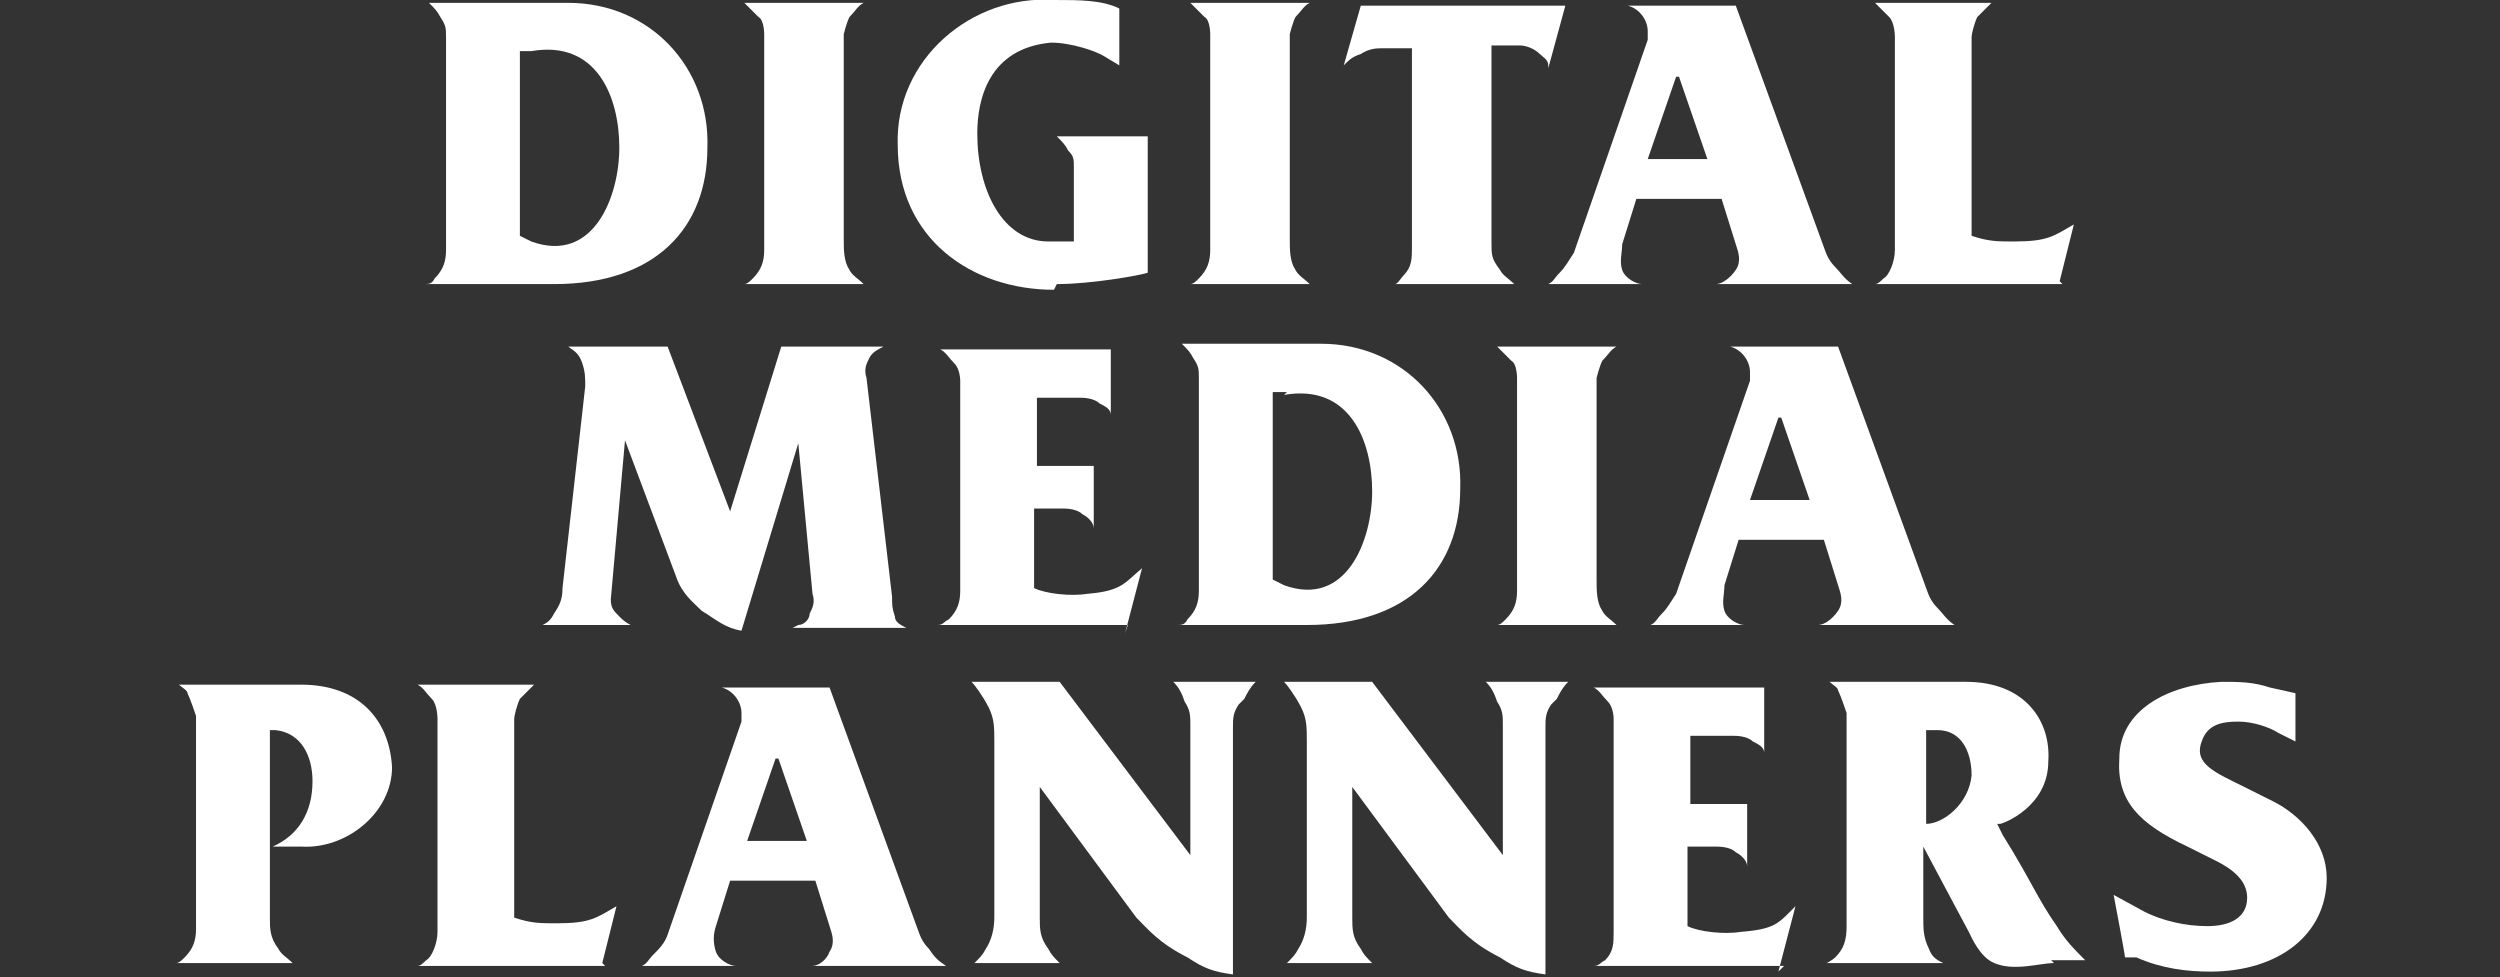
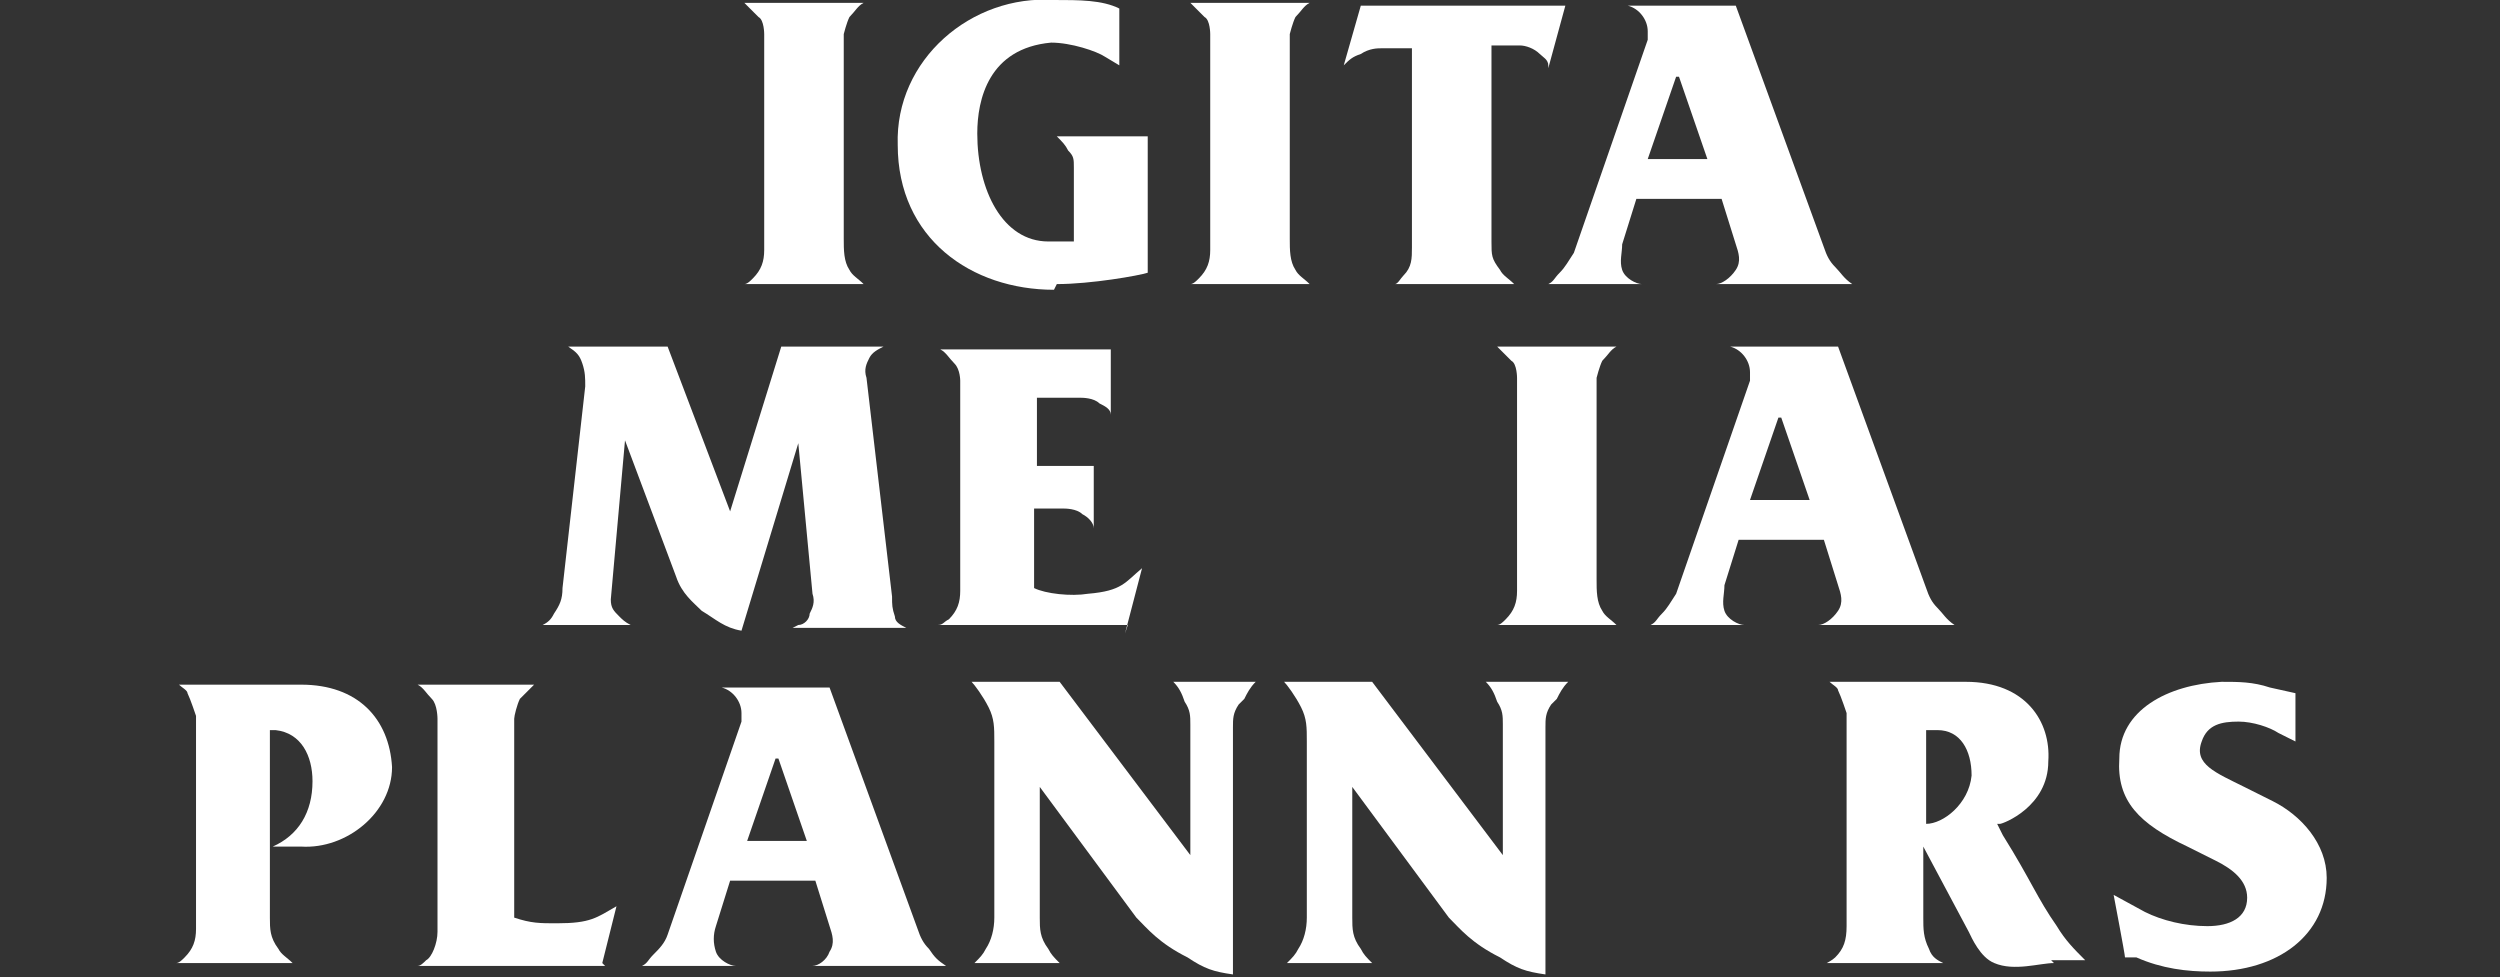
<svg xmlns="http://www.w3.org/2000/svg" version="1.1" viewBox="0 0 88 34.4">
  <rect x="0" y="0" width="88" height="34.4" fill="#333333" stroke="none" />
  <defs>
    <style>
      .cls-1 {
        fill: #fff;
      }
    </style>
  </defs>
  <g>
    <g id="Layer_1">
-       <path class="cls-1" d="M19.4,10h-4.5c.2,0,.3,0,.4-.2.3-.3.4-.6.4-1V1.3c0-.3,0-.4-.2-.7-.1-.2-.2-.3-.4-.5h4.9c2.9,0,5,2.3,4.9,5.1,0,2.8-1.8,4.8-5.4,4.8h0ZM18.8,1.8h-.5v6.5l.4.2c2.2.8,3.1-1.6,3.1-3.3,0-1.8-.8-3.8-3.1-3.4h0Z" />
      <path class="cls-1" d="M26.2,10c.1,0,.2-.1.3-.2.3-.3.4-.6.4-1V1.2s0-.5-.2-.6c-.2-.2-.3-.3-.5-.5h4.2c-.2.1-.3.3-.5.5-.1.2-.2.6-.2.6v7.2c0,.4,0,.8.2,1.1.1.2.3.3.5.5h-4.2,0Z" />
      <path class="cls-1" d="M37.1,10.2c-2.9,0-5.5-1.8-5.5-5.1C31.5,2.1,34.2-.2,37.1,0c.9,0,1.7,0,2.3.3v2l-.5-.3c-.3-.2-1.2-.5-1.9-.5-2.2.2-2.6,2-2.6,3.2,0,2,.9,3.8,2.5,3.8h.7s0,0,.1,0c0,0,0,0,.1,0v-2.6c0-.3,0-.4-.2-.6-.1-.2-.2-.3-.4-.5h3.2v4.8c-.3.1-2,.4-3.2.4h0Z" />
      <path class="cls-1" d="M41.9,10c.1,0,.2-.1.3-.2.3-.3.4-.6.4-1V1.2s0-.5-.2-.6c-.2-.2-.3-.3-.5-.5h4.2c-.2.1-.3.3-.5.5-.1.2-.2.6-.2.6v7.2c0,.4,0,.8.2,1.1.1.2.3.3.5.5h-4.2,0Z" />
      <path class="cls-1" d="M54.5,2.3c0-.2-.2-.3-.3-.4-.2-.2-.5-.3-.7-.3h-1v6.9c0,.5,0,.6.3,1,.1.2.3.3.5.5h-4.2c.1,0,.2-.2.3-.3.3-.3.3-.6.3-1V1.7h-.1s-1,0-1,0c-.1,0-.4,0-.7.2-.3.1-.4.2-.6.4l.6-2.1h7.2l-.6,2.2h0Z" />
      <path class="cls-1" d="M60.4,10c.2,0,.5-.2.7-.5s.1-.6,0-.9l-.5-1.6h-3l-.5,1.6c0,.3-.1.6,0,.9.1.3.5.5.7.5h-3.3c.2-.1.2-.2.4-.4.2-.2.3-.4.5-.7l2.6-7.5c0-.1,0-.2,0-.3,0-.4-.3-.8-.7-.9h3.8l3.1,8.5c.1.3.2.5.4.7s.3.4.6.6h-4.7ZM59,2.7l-1,2.9h2.1s-1-2.9-1-2.9Z" />
-       <path class="cls-1" d="M72.6,10h-6.6c.1,0,.2-.1.3-.2.2-.1.4-.6.4-1V1.3s0-.5-.2-.7c-.2-.2-.3-.3-.5-.5h4.1c-.2.2-.3.3-.5.5-.1.2-.2.6-.2.7v7c.6.2.9.2,1.5.2,1.2,0,1.4-.2,2.1-.6,0,0-.5,2-.5,2Z" />
      <path class="cls-1" d="M28.1,22c.2,0,.4-.2.4-.4.1-.2.2-.4.1-.7l-.5-5.3-2,6.6c-.6-.1-.9-.4-1.4-.7-.3-.3-.7-.6-.9-1.2l-1.8-4.8-.5,5.6c0,.3.1.4.3.6.1.1.2.2.4.3h-3.1c.2-.1.3-.2.4-.4.2-.3.3-.5.3-.9l.8-7.1c0-.3,0-.5-.1-.8-.1-.3-.2-.4-.5-.6h3.5l2.2,5.8,1.8-5.8h3.6c-.2.1-.4.2-.5.4-.1.2-.2.4-.1.7l.9,7.7c0,.3,0,.4.1.7,0,.2.2.3.4.4h-4,0Z" />
      <path class="cls-1" d="M39.7,22h-6.7c.2,0,.2-.1.4-.2.3-.3.4-.6.4-1v-7.4s0-.4-.2-.6c-.2-.2-.3-.4-.5-.5h5.6c0,0,.1,0,.2,0,0,0,0,0,.2,0v2.3c0-.2-.2-.3-.4-.4-.2-.2-.6-.2-.7-.2h-1.5v2.4h1.4c.1,0,.2,0,.4,0,0,0,.1,0,.2,0v2.2c0-.2-.2-.4-.4-.5-.2-.2-.6-.2-.7-.2h-1v2.8c.4.2,1.3.3,1.9.2,1.2-.1,1.3-.4,1.9-.9l-.6,2.3h0Z" />
-       <path class="cls-1" d="M45.9,22h-4.5c.2,0,.3,0,.4-.2.3-.3.4-.6.4-1v-7.5c0-.3,0-.4-.2-.7-.1-.2-.2-.3-.4-.5h4.9c2.9,0,5,2.3,4.9,5.1,0,2.8-1.8,4.8-5.4,4.8h0ZM45.3,13.8h-.5v6.6l.4.2c2.2.8,3.1-1.6,3.1-3.3,0-1.8-.8-3.8-3.1-3.4h0Z" />
      <path class="cls-1" d="M52.7,22c.1,0,.2-.1.3-.2.3-.3.4-.6.4-1v-7.5s0-.5-.2-.6c-.2-.2-.3-.3-.5-.5h4.2c-.2.1-.3.3-.5.5-.1.2-.2.6-.2.6v7.1c0,.4,0,.8.2,1.1.1.2.3.3.5.5h-4.2,0Z" />
      <path class="cls-1" d="M64,22c.2,0,.5-.2.7-.5.2-.3.1-.6,0-.9l-.5-1.6h-3l-.5,1.6c0,.3-.1.6,0,.9.1.3.5.5.7.5h-3.3c.2-.1.2-.2.4-.4.2-.2.3-.4.5-.7l2.6-7.5c0-.1,0-.2,0-.3,0-.4-.3-.8-.7-.9h3.8l3.1,8.5c.1.3.2.5.4.7s.3.4.6.6h-4.7ZM62.6,14.7l-1,2.9h2.1s-1-2.9-1-2.9Z" />
      <path class="cls-1" d="M10.5,29.8h-.9c.9-.4,1.4-1.2,1.4-2.3,0-.9-.4-1.7-1.3-1.8h-.2s0,6.6,0,6.6c0,.4,0,.7.3,1.1.1.2.3.3.5.5h-4.1c.1,0,.2-.1.3-.2.3-.3.4-.6.4-1v-7.5s-.2-.6-.3-.8c0-.1-.2-.2-.3-.3h4.3c2,0,3.1,1.2,3.2,2.9,0,1.6-1.6,2.9-3.2,2.8h0Z" />
      <path class="cls-1" d="M21.3,34h-6.6c.1,0,.2-.1.3-.2.2-.1.4-.6.4-1v-7.5s0-.5-.2-.7c-.2-.2-.3-.4-.5-.5h4.1c-.2.2-.3.3-.5.5-.1.2-.2.6-.2.7v7c.6.2.9.2,1.5.2,1.2,0,1.4-.2,2.1-.6l-.5,2h0Z" />
      <path class="cls-1" d="M28.6,34c.2,0,.5-.2.6-.5.2-.3.1-.6,0-.9l-.5-1.6h-3l-.5,1.6c-.1.3-.1.6,0,.9.1.3.5.5.7.5h-3.3c.2-.1.2-.2.4-.4.2-.2.4-.4.5-.7l2.6-7.5c0-.1,0-.2,0-.3,0-.4-.3-.8-.7-.9h3.8l3.1,8.5c.1.3.2.5.4.7.2.3.3.4.6.6,0,0-4.7,0-4.7,0ZM27.3,26.7l-1,2.9h2.1l-1-2.9Z" />
      <path class="cls-1" d="M43.6,24.8c-.2.3-.2.5-.2.8v8.7c-.7-.1-1-.2-1.6-.6-1-.5-1.4-1-1.8-1.4l-3.4-4.6v4.6c0,.4,0,.7.3,1.1.1.2.2.3.4.5h-3c.2-.2.3-.3.4-.5.2-.3.3-.7.3-1.1v-6.2c0-.5,0-.8-.2-1.2-.2-.4-.5-.8-.6-.9h3.1l4.6,6.1v-4.6c0-.3,0-.5-.2-.8-.1-.3-.2-.5-.4-.7h2.9c-.2.2-.3.4-.4.6h0Z" />
      <path class="cls-1" d="M54.6,24.8c-.2.3-.2.5-.2.8v8.7c-.7-.1-1-.2-1.6-.6-1-.5-1.4-1-1.8-1.4l-3.4-4.6v4.6c0,.4,0,.7.3,1.1.1.2.2.3.4.5h-3c.2-.2.3-.3.4-.5.2-.3.3-.7.3-1.1v-6.2c0-.5,0-.8-.2-1.2-.2-.4-.5-.8-.6-.9h3.1l4.6,6.1v-4.6c0-.3,0-.5-.2-.8-.1-.3-.2-.5-.4-.7h2.9c-.2.2-.3.4-.4.6Z" />
-       <path class="cls-1" d="M62.8,34h-6.7c.2,0,.2-.1.4-.2.3-.3.3-.6.3-1v-7.5s0-.4-.2-.6c-.2-.2-.3-.4-.5-.5h5.6c0,0,.1,0,.2,0,0,0,0,0,.2,0v2.3c0-.2-.2-.3-.4-.4-.2-.2-.6-.2-.7-.2h-1.5v2.4h1.4c.1,0,.2,0,.4,0,0,0,.1,0,.2,0v2.2c0-.2-.2-.4-.4-.5-.2-.2-.6-.2-.7-.2h-1v2.8c.4.2,1.3.3,1.9.2,1.2-.1,1.3-.3,1.9-.9l-.6,2.3h0Z" />
      <path class="cls-1" d="M72.3,33.9c-.5,0-1.4.3-2.1,0-.5-.2-.8-.9-.9-1.1l-1.6-3v2.5c0,.4,0,.7.2,1.1.1.3.3.4.5.5h-4.1c0,0,.2-.1.3-.2.3-.3.4-.6.4-1.1v-7.5s-.2-.6-.3-.8c0-.1-.2-.2-.3-.3h4.8c2.1,0,3,1.4,2.9,2.8,0,1.6-1.6,2.2-1.7,2.2h-.1s.2.4.2.4c1,1.6,1.2,2.2,1.9,3.2.3.5.6.8,1,1.2h-1.2,0ZM68.2,25.7h-.4v3.3c.6,0,1.5-.7,1.6-1.7,0-.9-.4-1.6-1.2-1.6h0Z" />
      <path class="cls-1" d="M77.8,34.2c-.8,0-1.7-.1-2.6-.5h-.4c0-.1-.4-2.2-.4-2.2l1.1.6c.6.3,1.4.5,2.2.5.8,0,1.4-.3,1.4-1,0-.6-.5-1-1.1-1.3l-1-.5c-1.7-.8-2.5-1.6-2.4-3.1,0-1.7,1.7-2.6,3.6-2.7.6,0,1.1,0,1.7.2l.9.2v1.7l-.6-.3c-.3-.2-.9-.4-1.4-.4-.6,0-1.1.1-1.3.7-.3.8.5,1.1,1.5,1.6l1,.5c1,.5,1.9,1.5,1.9,2.7,0,2-1.7,3.3-4.1,3.3h0Z" />
    </g>
  </g>
</svg>